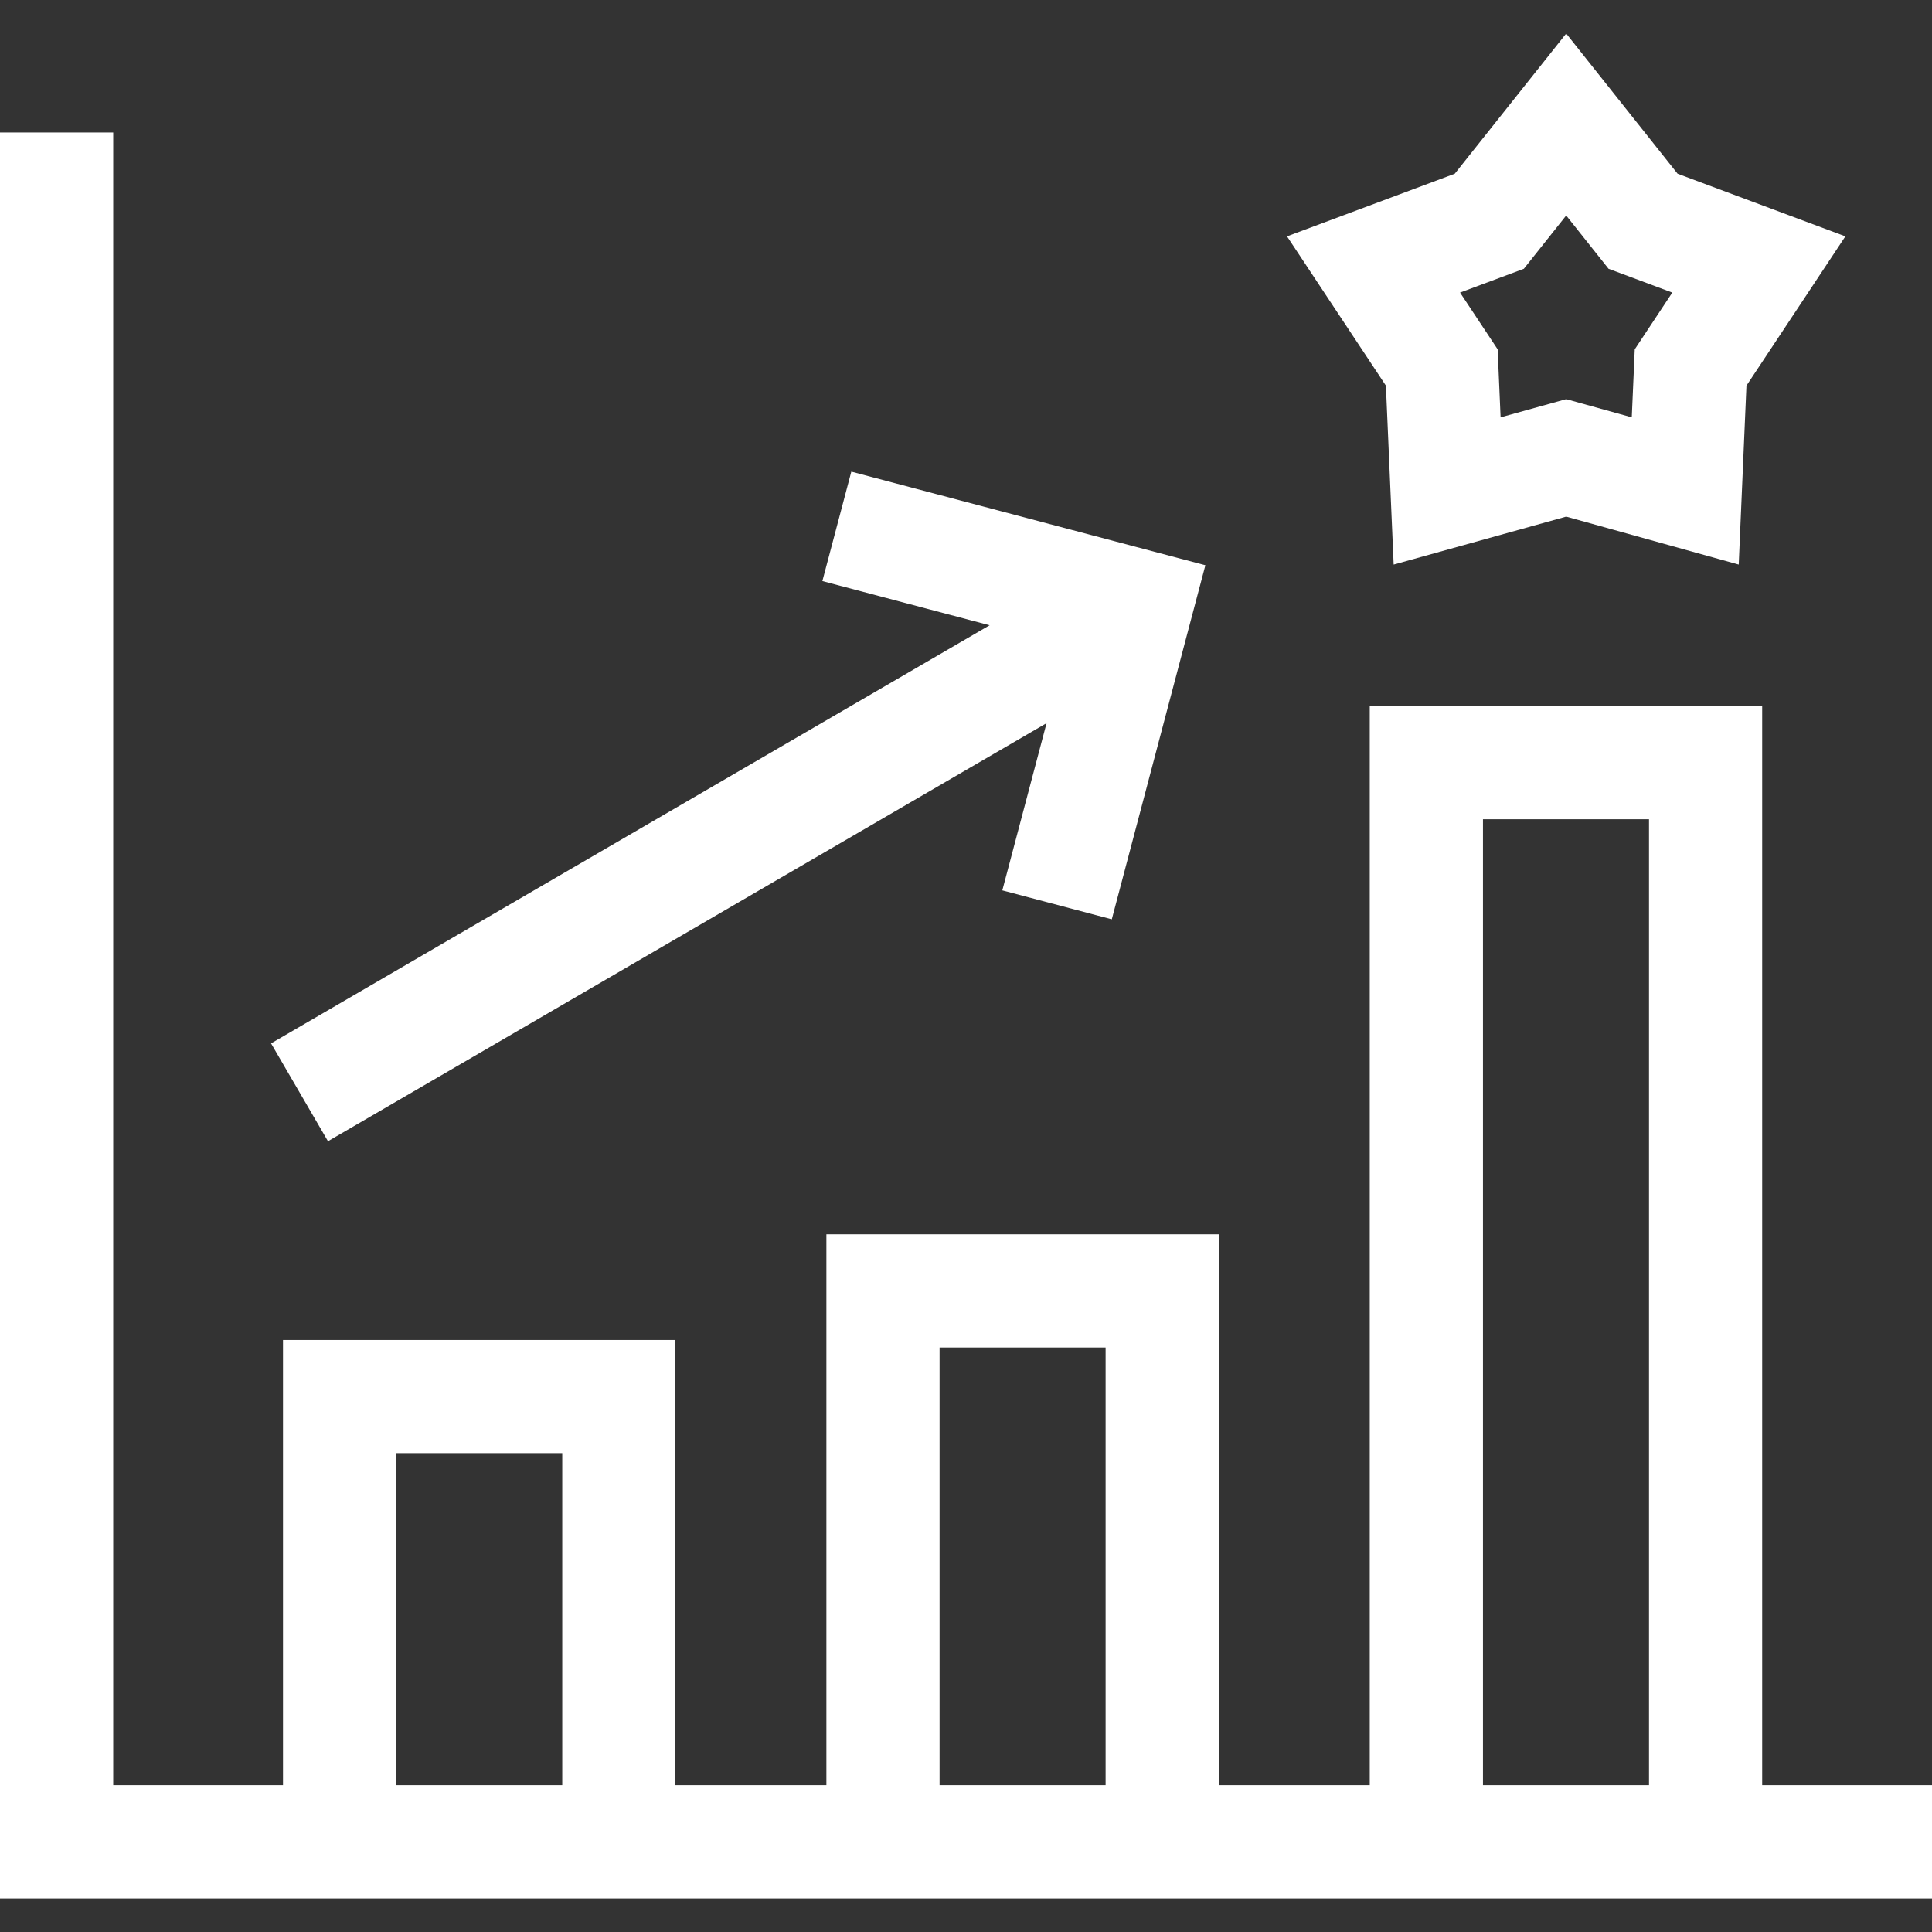
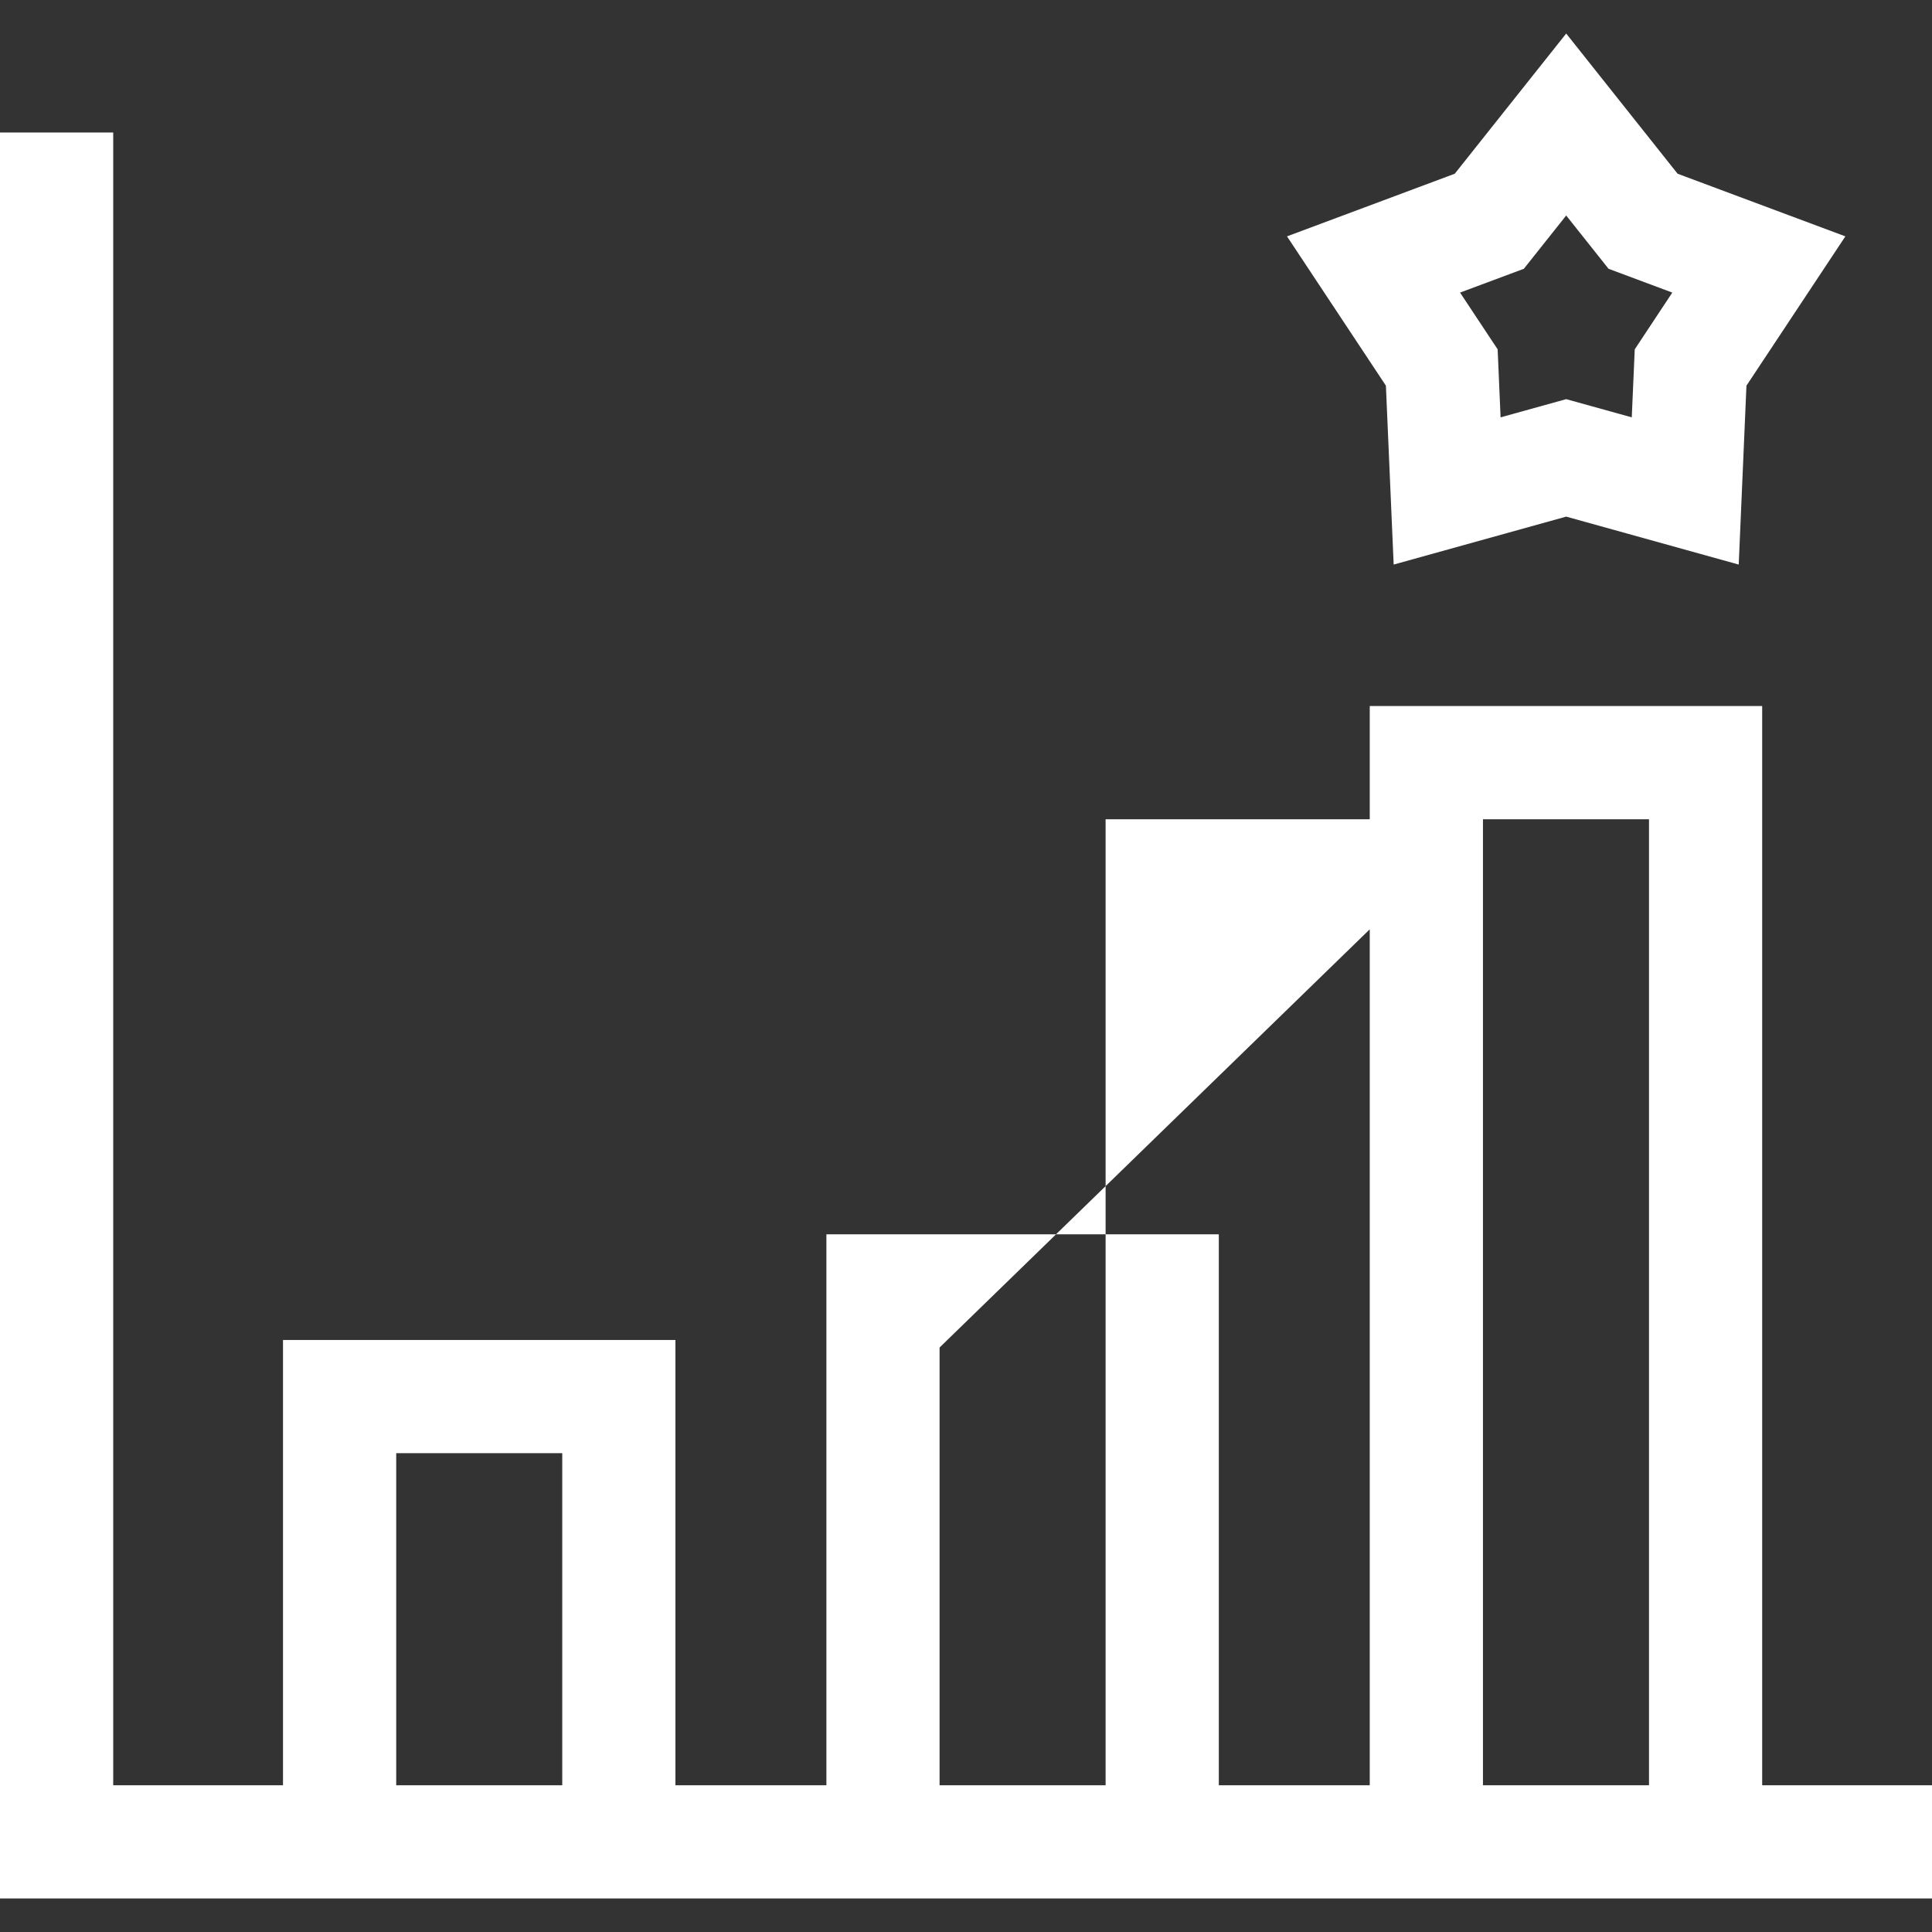
<svg xmlns="http://www.w3.org/2000/svg" width="50" height="50" viewBox="0 0 50 50" fill="none">
  <rect x="0" y="0" width="50" height="50" fill="#333333" stroke="none" />
  <g clip-path="url(#clip0_6_2873)">
-     <path d="M45.605 46.202V18.272H35.449V46.202H31.543V31.944H21.387V46.202H17.48V34.679H7.324V46.202H2.93V3.429H0V49.132H50V46.202H45.605ZM38.379 21.202H42.676V46.202H38.379V21.202ZM24.316 34.874H28.613V46.202H24.316V34.874ZM10.254 37.608H14.551V46.202H10.254V37.608Z" fill="white" />
-     <path d="M8.488 29.535L27.085 18.715L25.94 23.043L28.773 23.792L31.195 14.628L22.032 12.206L21.283 15.038L25.611 16.182L7.015 27.003L8.488 29.535Z" fill="white" />
+     <path d="M45.605 46.202V18.272H35.449V46.202H31.543V31.944H21.387V46.202H17.48V34.679H7.324V46.202H2.93V3.429H0V49.132H50V46.202H45.605ZM38.379 21.202H42.676V46.202H38.379V21.202ZH28.613V46.202H24.316V34.874ZM10.254 37.608H14.551V46.202H10.254V37.608Z" fill="white" />
    <path d="M36.068 14.611L40.533 13.37L44.998 14.611L45.198 9.981L47.758 6.117L43.416 4.496L40.533 0.868L37.649 4.496L33.308 6.117L35.867 9.981L36.068 14.611ZM39.437 6.956L40.533 5.577L41.629 6.956L43.279 7.572L42.307 9.041L42.23 10.801L40.533 10.33L38.835 10.801L38.759 9.041L37.786 7.572L39.437 6.956Z" fill="white" />
  </g>
  <defs>
    <clipPath id="clip0_6_2873">
      <rect width="50" height="50" fill="white" />
    </clipPath>
  </defs>
</svg>